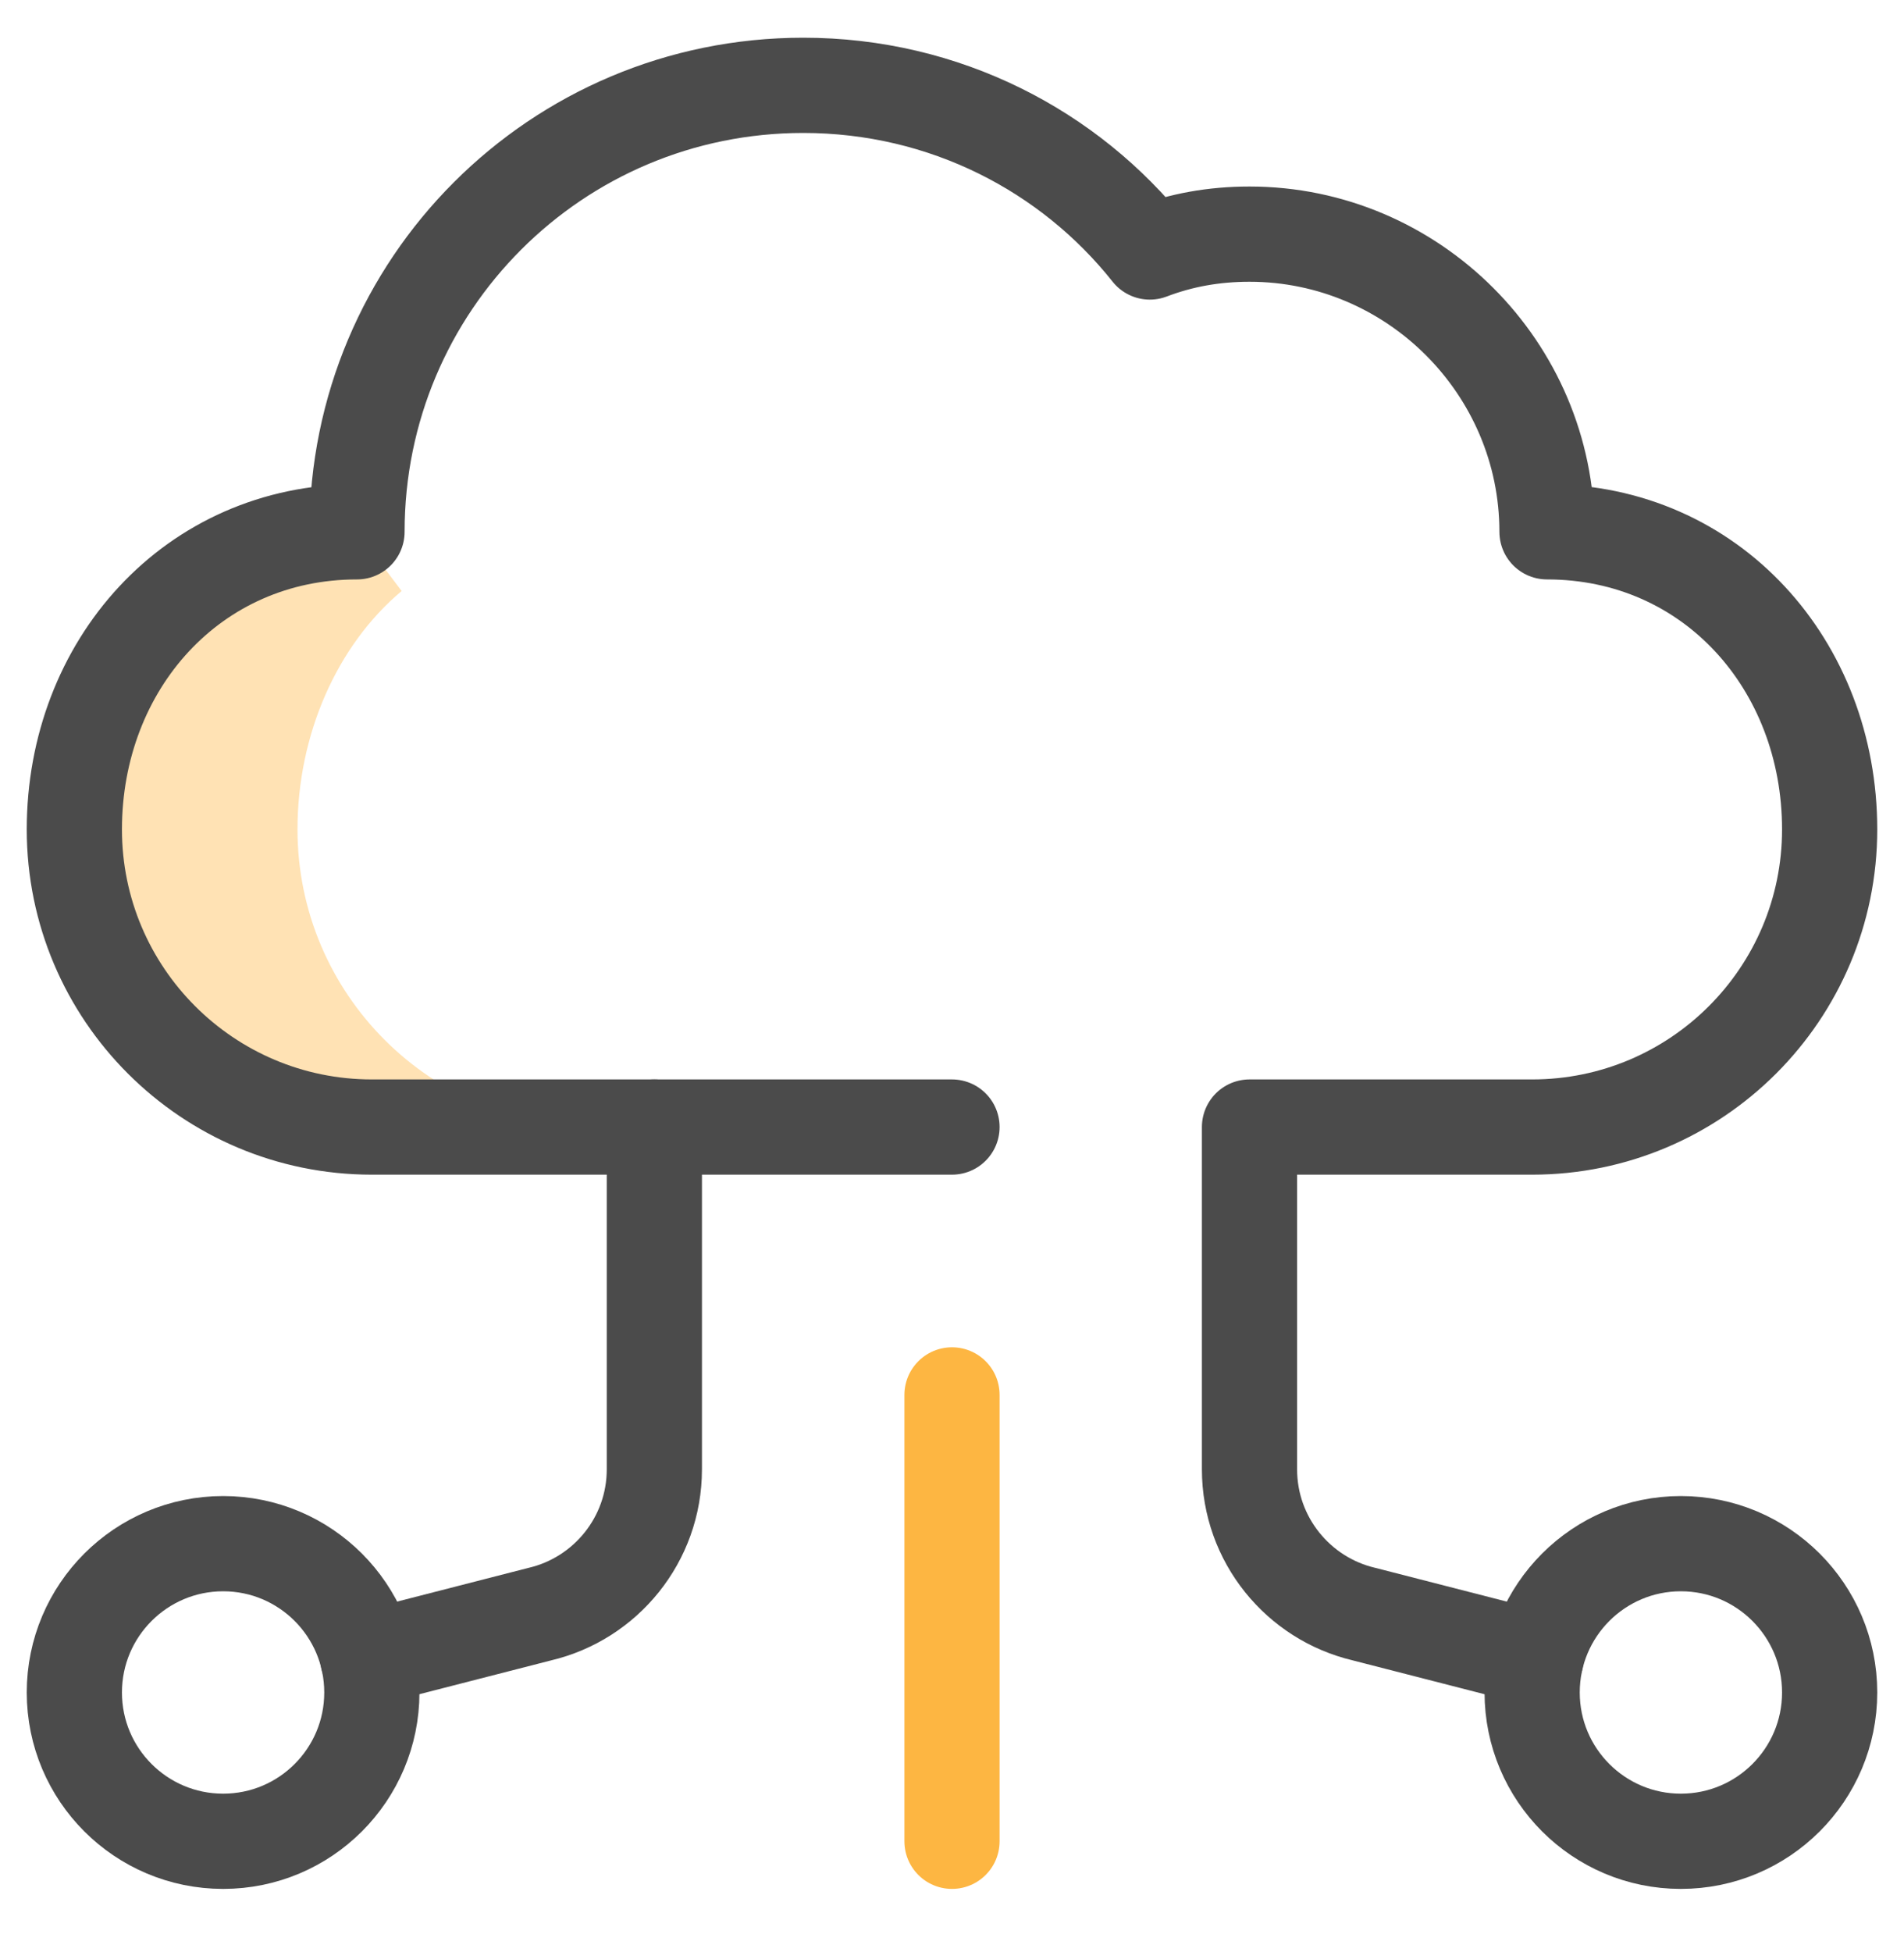
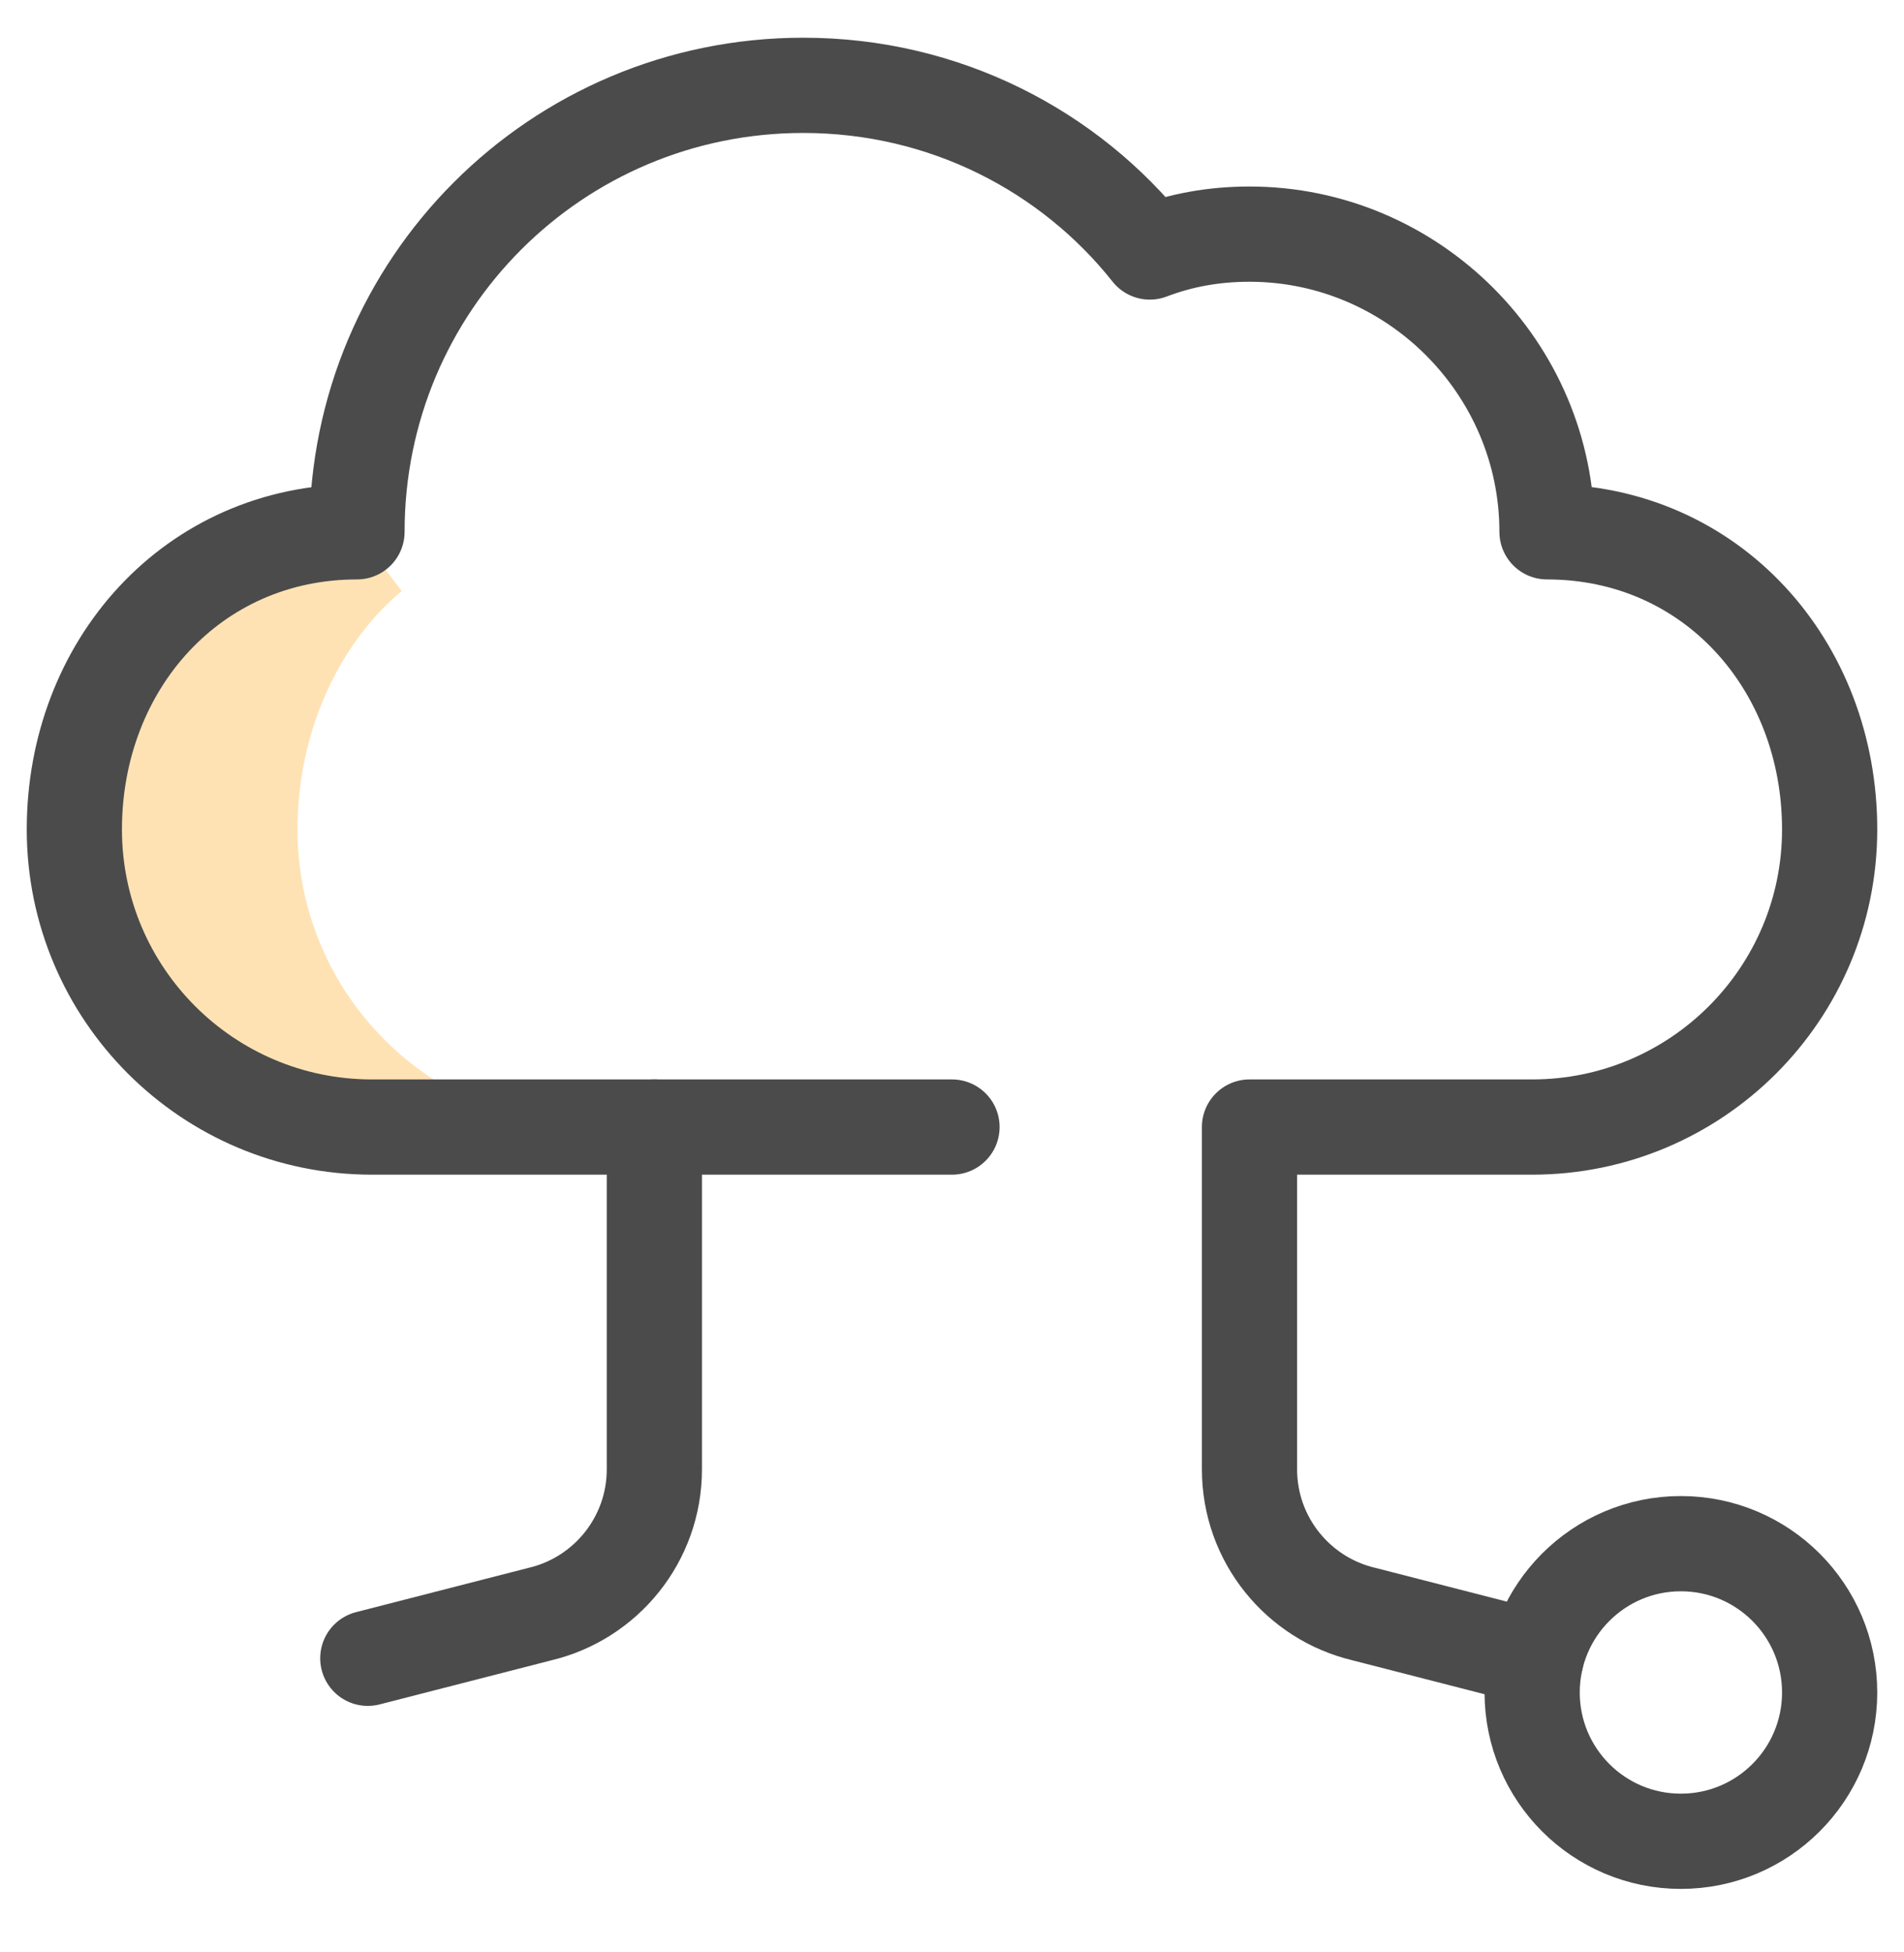
<svg xmlns="http://www.w3.org/2000/svg" width="40" height="41" viewBox="0 0 40 41" fill="none">
  <g clip-path="url(#clip0_5172_27334)">
-     <path d="M4.688 38.667C6.413 38.667 7.812 37.268 7.812 35.542C7.812 33.817 6.413 32.417 4.688 32.417C2.962 32.417 1.562 33.817 1.562 35.542C1.562 37.268 2.962 38.667 4.688 38.667Z" stroke="#4B4B4B" stroke-width="2" stroke-miterlimit="10" stroke-linecap="round" stroke-linejoin="round" />
    <path d="M35.312 38.667C37.038 38.667 38.438 37.268 38.438 35.542C38.438 33.817 37.038 32.417 35.312 32.417C33.587 32.417 32.188 33.817 32.188 35.542C32.188 37.268 33.587 38.667 35.312 38.667Z" stroke="#4B4B4B" stroke-width="2" stroke-miterlimit="10" stroke-linecap="round" stroke-linejoin="round" />
    <path d="M13.747 23.668V30.855C13.747 32.333 12.721 33.571 11.343 33.896L7.727 34.824" stroke="#4B4B4B" stroke-width="2" stroke-miterlimit="10" stroke-linecap="round" stroke-linejoin="round" />
    <path d="M6.25 17.418C6.25 15.428 7.077 13.553 8.438 12.411L7.5 11.168C4.026 11.168 1.53 14.002 1.563 17.485C1.595 20.917 4.424 23.668 7.857 23.668H12.5C9.048 23.668 6.25 20.869 6.25 17.418Z" fill="#FFE2B4" />
    <path d="M32.27 34.824L28.654 33.896C27.276 33.571 26.25 32.333 26.25 30.855V23.668H32.188C35.639 23.668 38.438 20.869 38.438 17.418C38.438 13.966 35.952 11.168 32.5 11.168C32.5 7.73 29.687 4.917 26.25 4.917C25.5 4.917 24.812 5.042 24.156 5.292C22.469 3.167 19.844 1.792 16.875 1.792C11.688 1.792 7.5 5.98 7.5 11.168C4.048 11.168 1.562 13.966 1.562 17.418C1.562 20.869 4.361 23.668 7.812 23.668H20" stroke="#4B4B4B" stroke-width="2" stroke-miterlimit="10" stroke-linecap="round" stroke-linejoin="round" />
-     <path d="M20 29.293V38.667" stroke="#FDB642" stroke-width="2" stroke-miterlimit="10" stroke-linecap="round" stroke-linejoin="round" />
  </g>
  <defs>
    <clipPath id="clip0_5172_27334">
      <rect width="40" height="40" fill="white" transform="translate(0 0.23)" />
    </clipPath>
  </defs>
</svg>